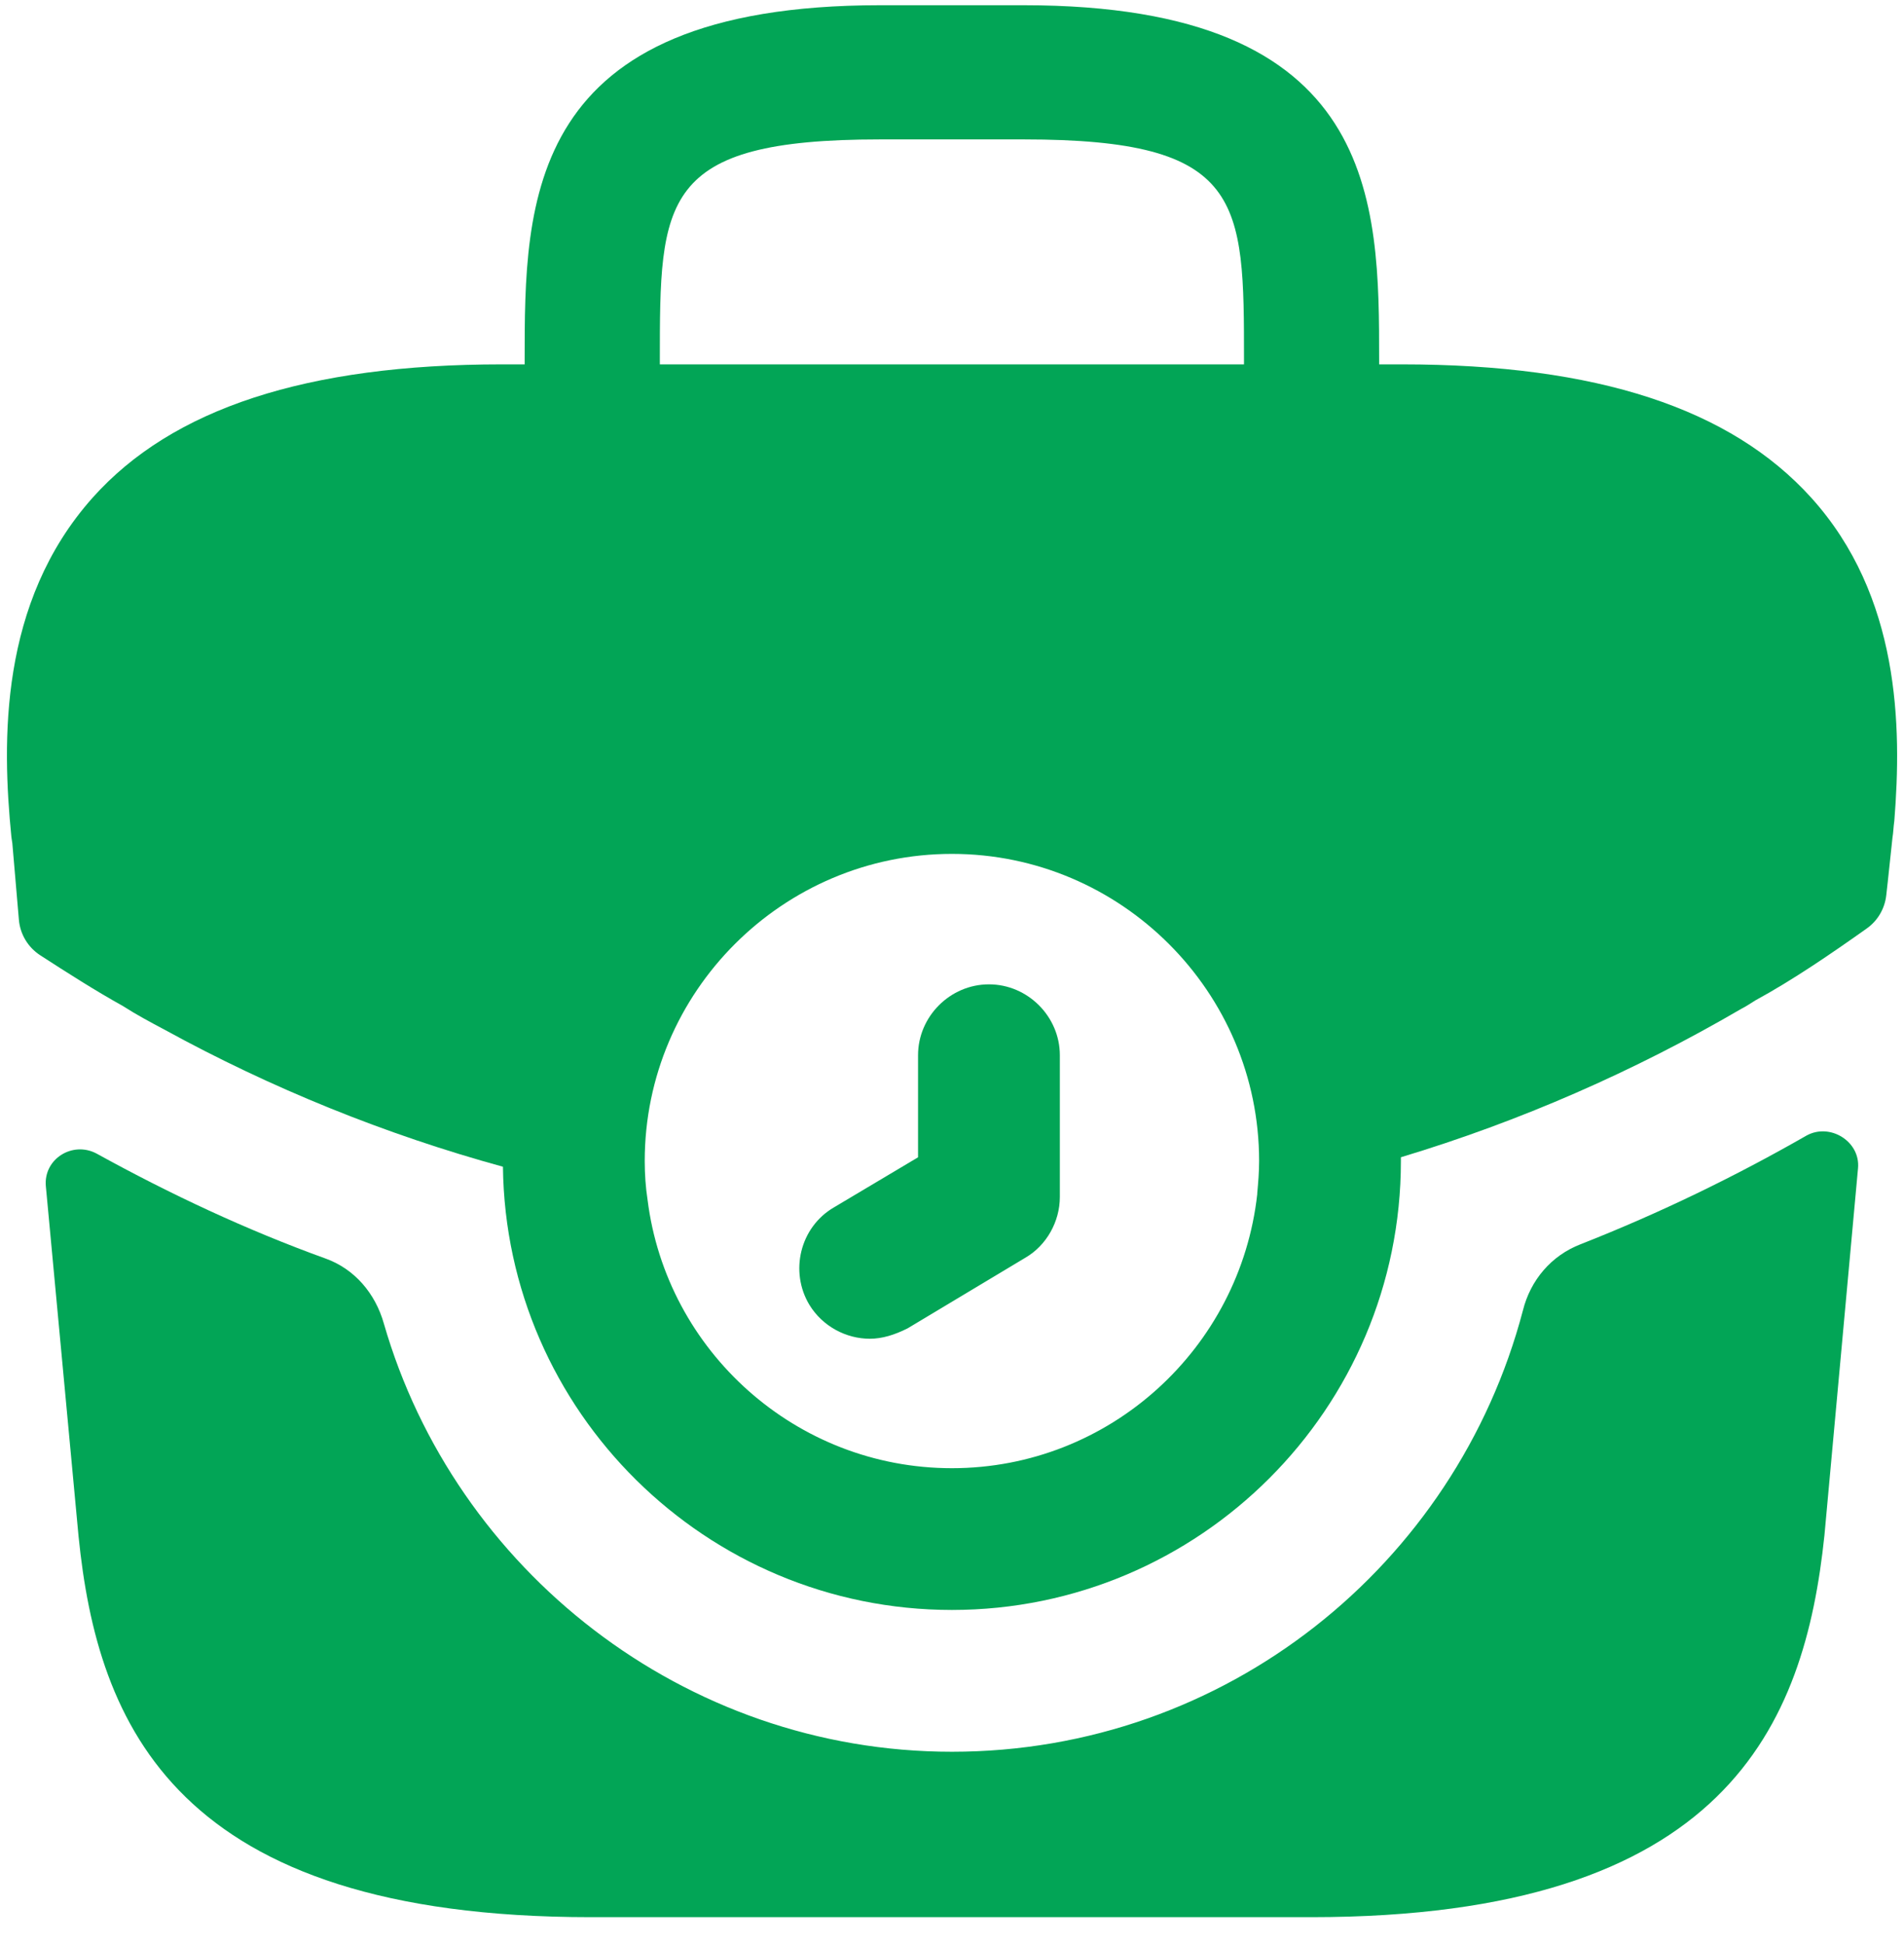
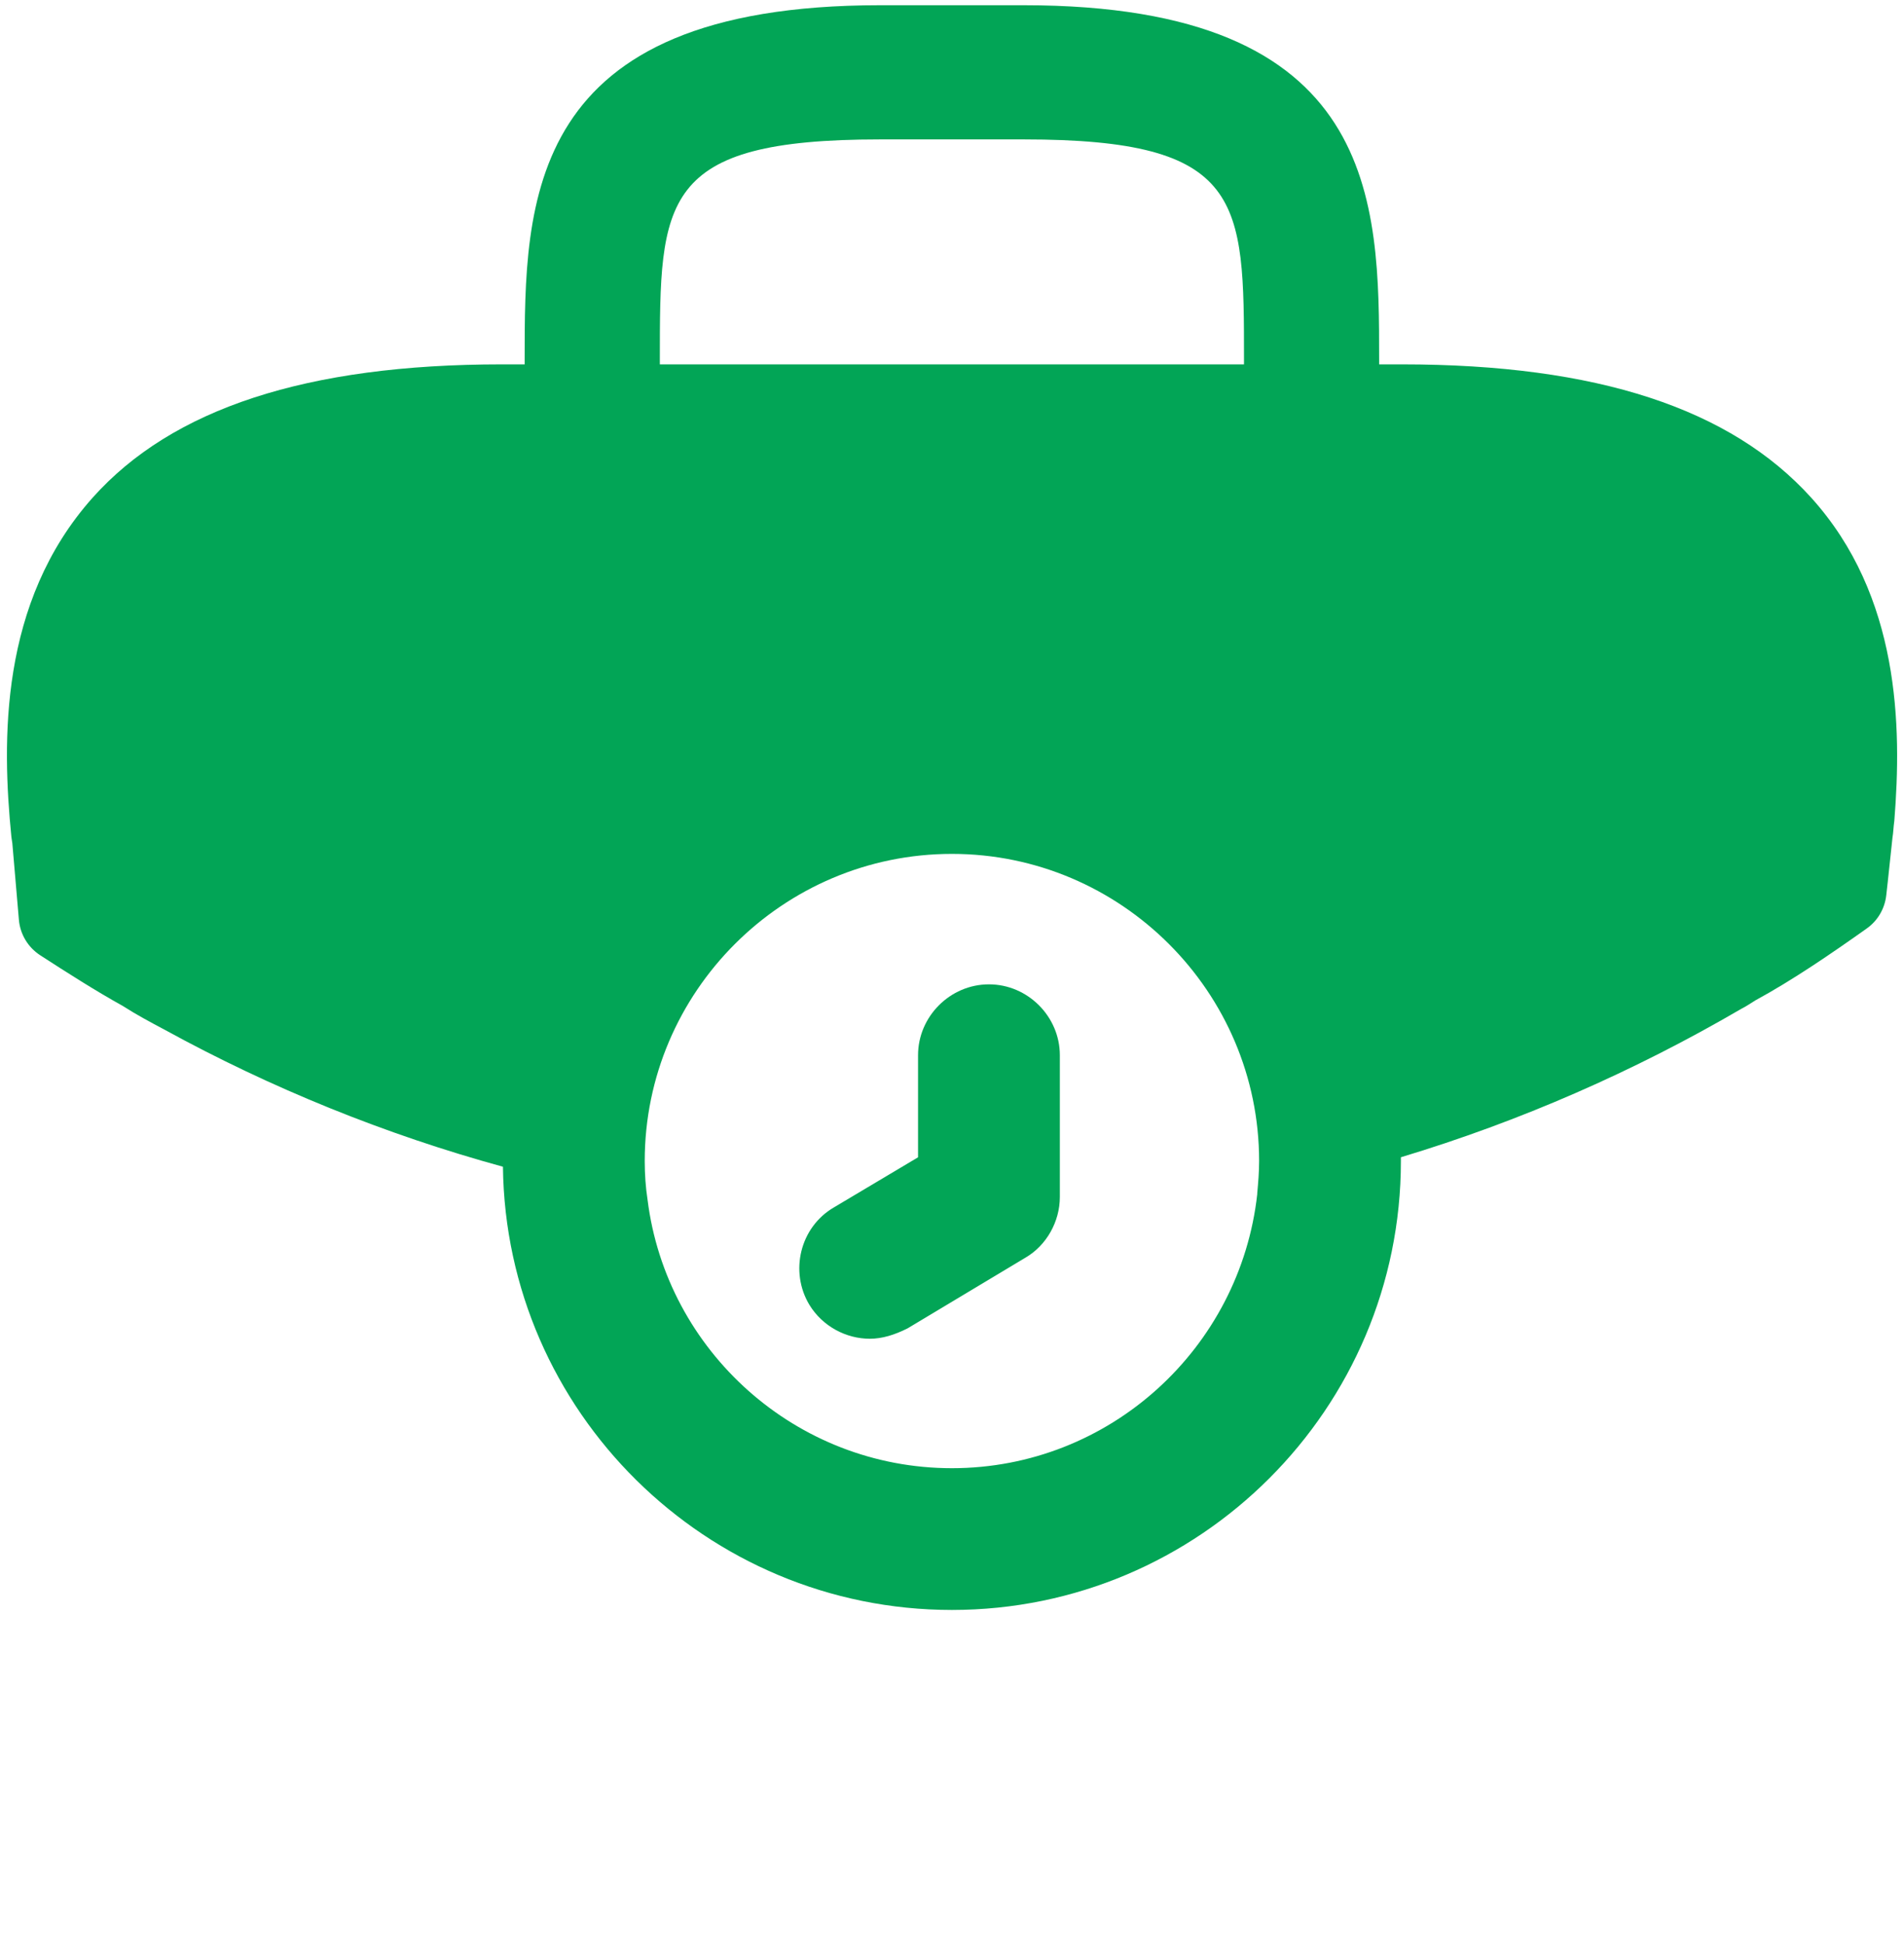
<svg xmlns="http://www.w3.org/2000/svg" width="47" height="48" viewBox="0 0 47 48" fill="none">
  <path d="M21.472 33.053C20.888 33.053 20.305 32.75 19.978 32.213C19.488 31.396 19.745 30.3 20.585 29.81L22.662 28.573V26.053C22.662 25.096 23.455 24.303 24.412 24.303C25.368 24.303 26.162 25.096 26.162 26.053V29.553C26.162 30.16 25.835 30.743 25.322 31.046L22.405 32.796C22.078 32.96 21.775 33.053 21.472 33.053Z" fill="#02A556" />
  <path d="M44.708 12.286C42.724 10.092 39.434 8.996 34.605 8.996H34.044V8.902C34.044 4.982 34.044 0.129 25.271 0.129H21.724C12.951 0.129 12.951 4.982 12.951 8.902V8.996H12.391C7.561 8.996 4.248 10.092 2.288 12.286C-0.022 14.876 0.048 18.306 0.281 20.662L0.305 20.826L0.466 22.706C0.496 23.065 0.691 23.39 0.994 23.586C1.656 24.015 2.36 24.464 3.035 24.839C3.361 25.049 3.711 25.236 4.061 25.422C6.698 26.869 9.521 28.012 12.415 28.806C12.485 34.849 17.431 39.749 23.498 39.749C29.611 39.749 34.581 34.779 34.581 28.666V28.572C37.521 27.686 40.344 26.449 42.981 24.909C43.121 24.839 43.215 24.769 43.331 24.699C44.252 24.198 45.208 23.543 46.08 22.924C46.351 22.733 46.525 22.434 46.562 22.105L46.598 21.782L46.715 20.686C46.738 20.546 46.738 20.429 46.761 20.266C46.948 17.932 46.901 14.712 44.708 12.286ZM16.288 8.902C16.288 4.936 16.288 3.442 21.724 3.442H25.271C30.708 3.442 30.708 4.936 30.708 8.902V8.996H16.288V8.902ZM23.498 36.249C19.648 36.249 16.451 33.356 15.985 29.622C15.938 29.319 15.915 28.992 15.915 28.666C15.915 24.489 19.321 21.082 23.498 21.082C27.674 21.082 31.081 24.489 31.081 28.666C31.081 28.946 31.058 29.202 31.035 29.459V29.482C30.614 33.286 27.395 36.249 23.498 36.249Z" fill="#02A556" />
-   <path d="M44.593 28.037C45.173 27.715 45.926 28.182 45.865 28.843L45.036 37.907C44.546 42.574 42.633 47.334 32.366 47.334H14.586C4.319 47.334 2.406 42.574 1.939 37.93L1.132 29.289C1.069 28.618 1.787 28.165 2.382 28.48C4.202 29.484 6.092 30.37 8.029 31.07C8.752 31.327 9.266 31.934 9.476 32.68C11.226 38.747 16.872 43.25 23.499 43.25C30.242 43.25 35.936 38.654 37.593 32.354C37.779 31.607 38.292 31 39.016 30.72C40.976 29.95 42.843 29.04 44.593 28.037Z" fill="#02A556" />
</svg>